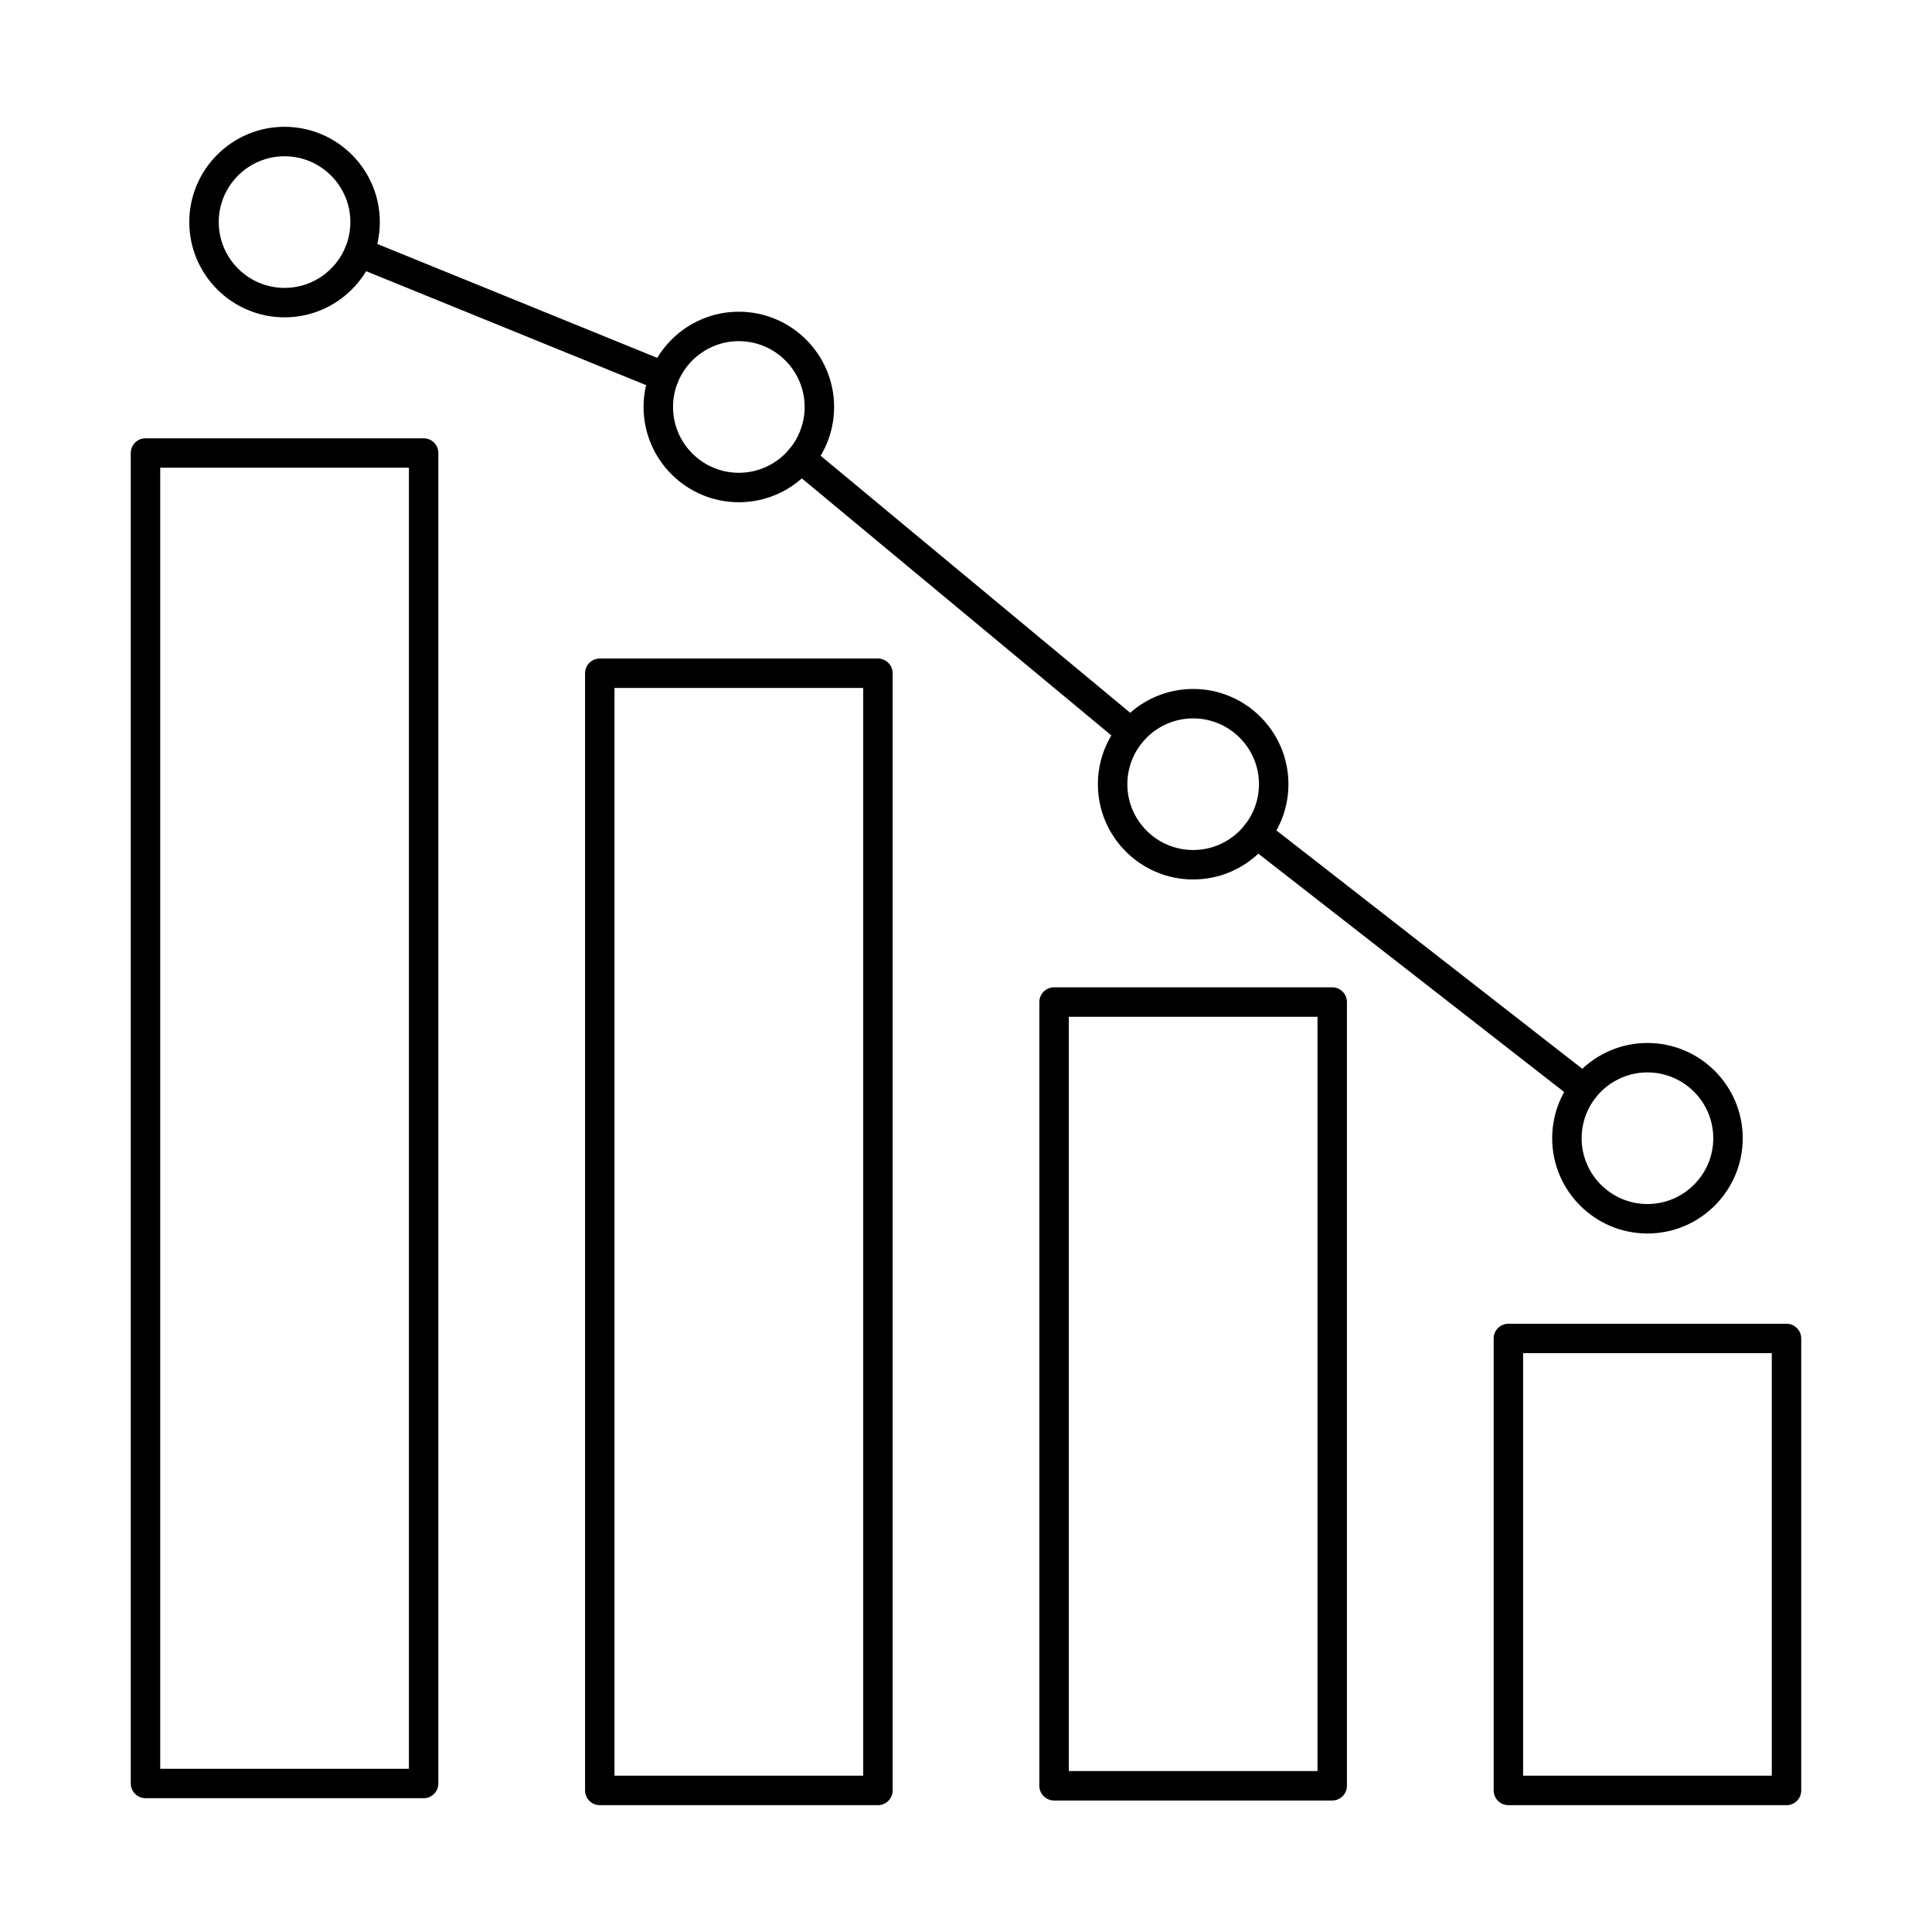
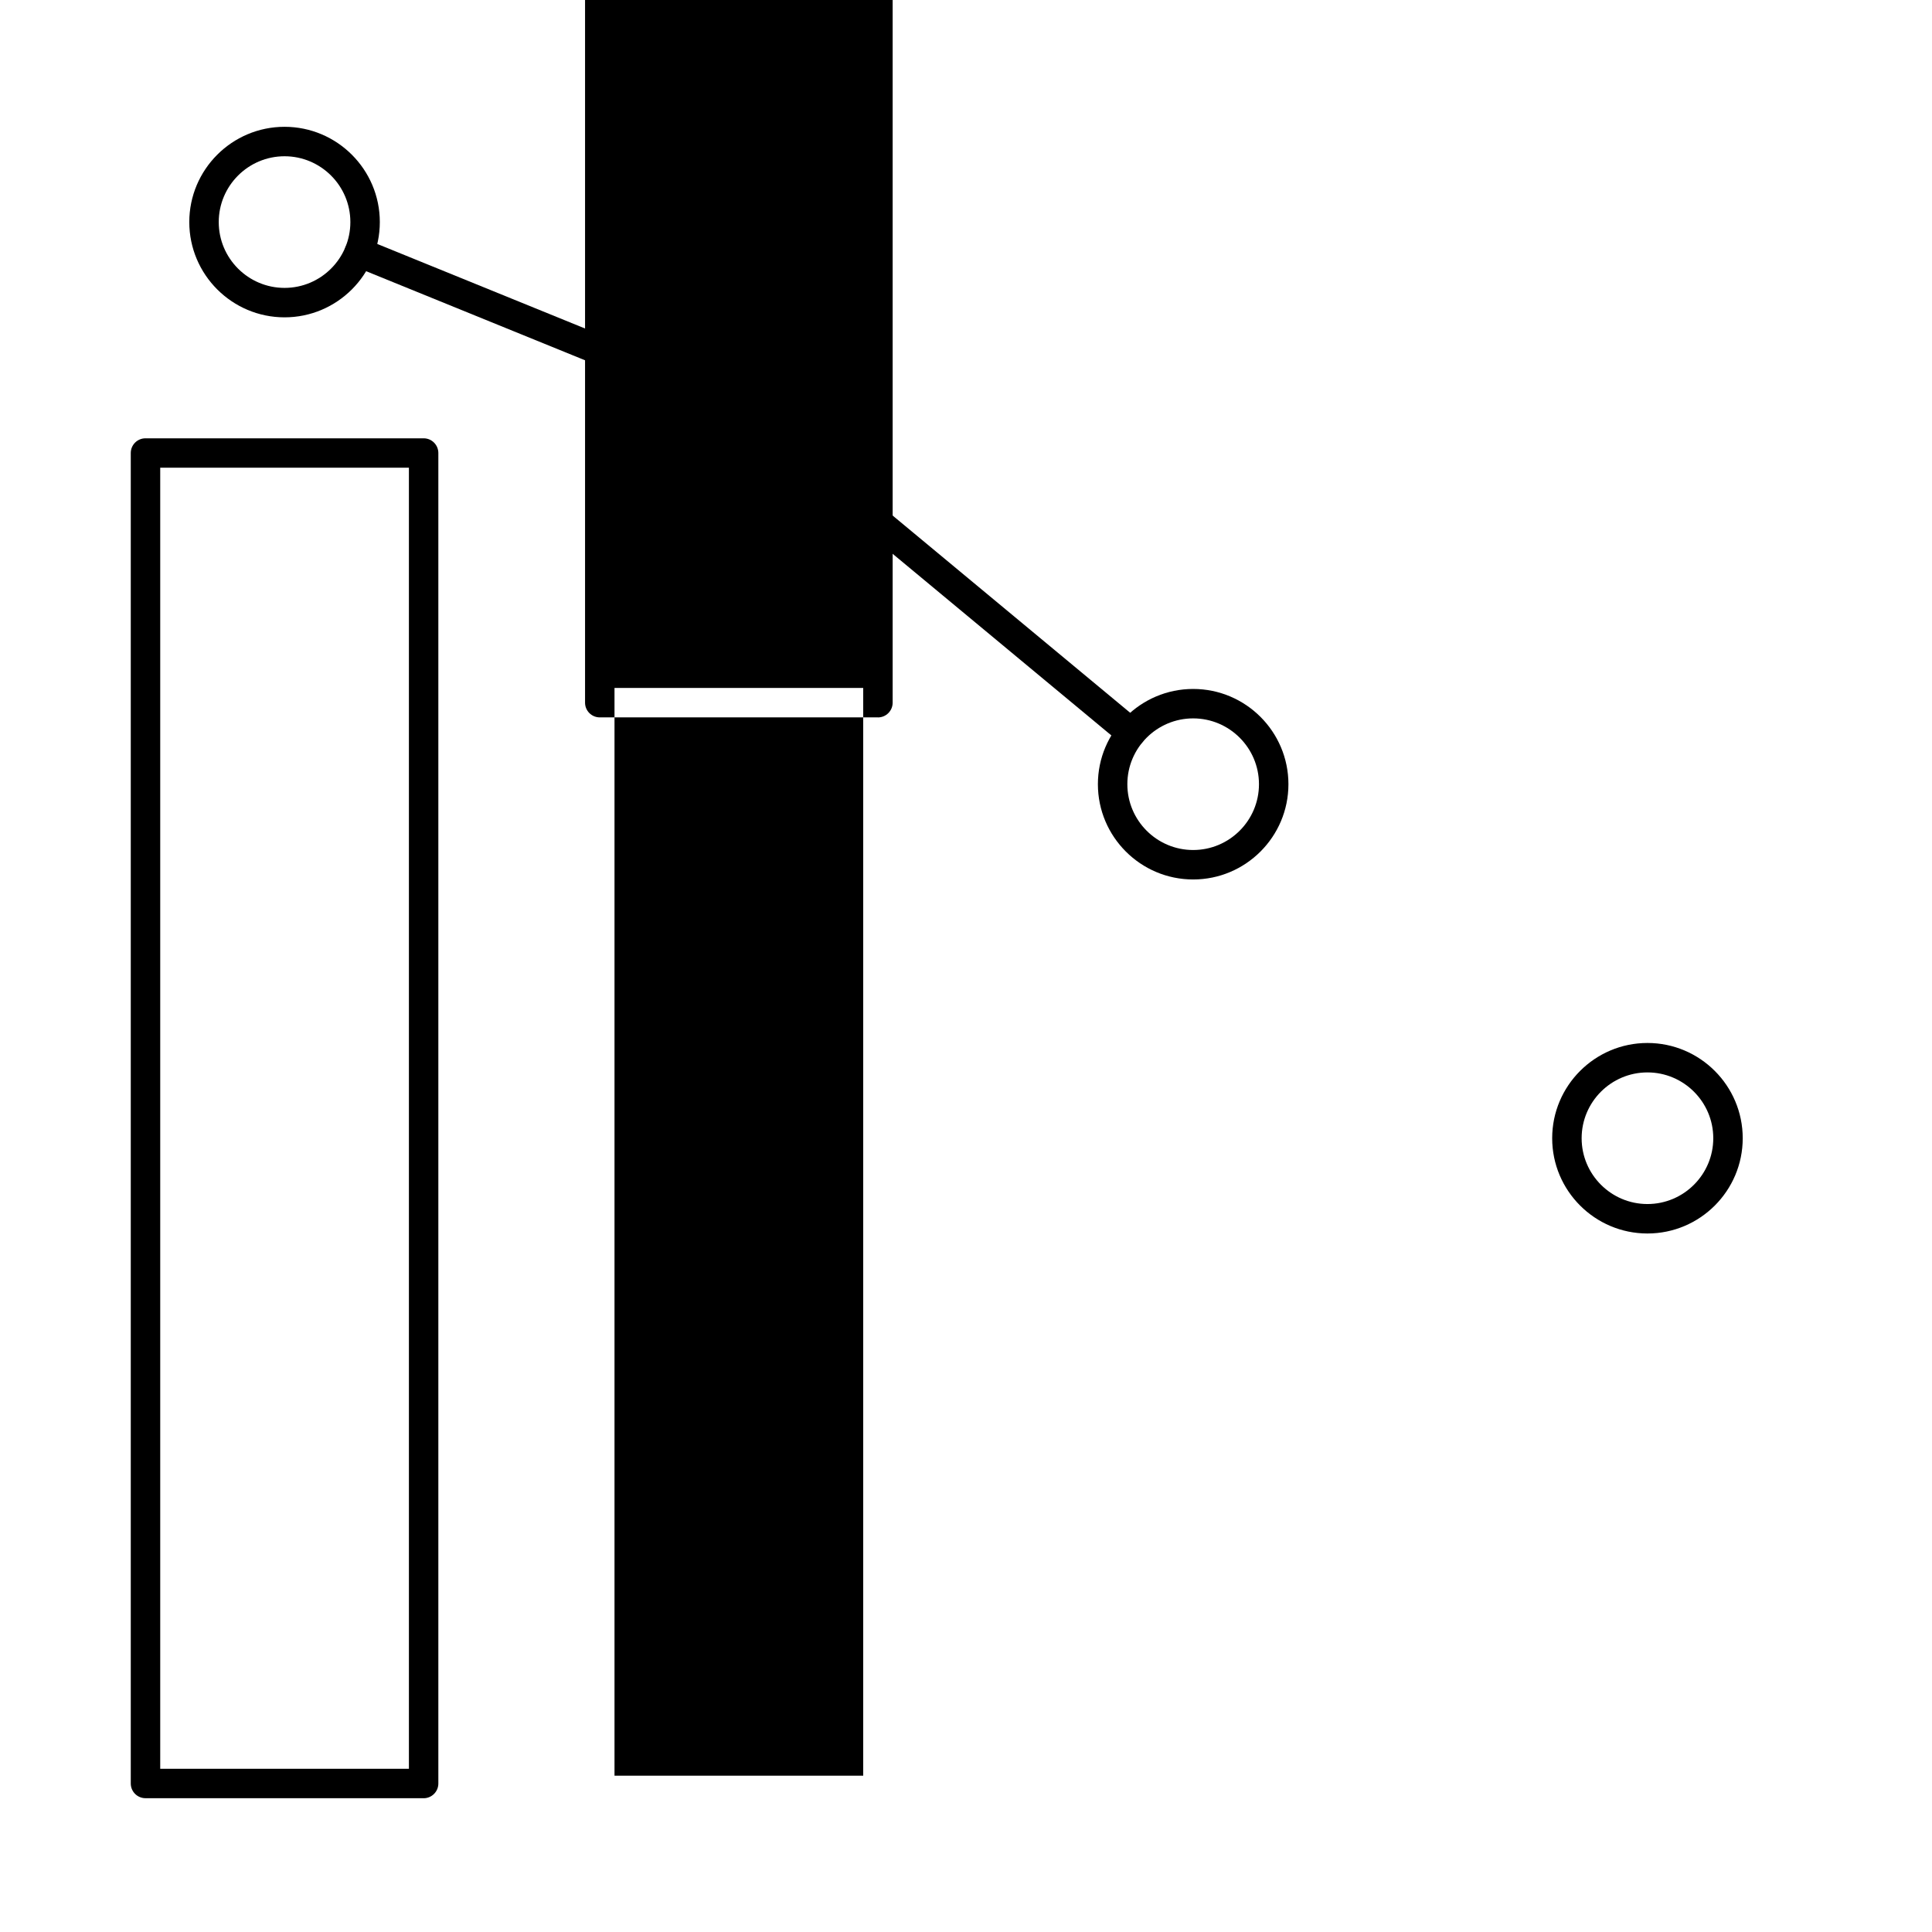
<svg xmlns="http://www.w3.org/2000/svg" fill="#000000" width="800px" height="800px" version="1.1" viewBox="144 144 512 512">
  <g fill-rule="evenodd">
    <path d="m186.46 612.74h65.906v-344.79h-65.906zm69.809 7.801h-73.711c-2.156 0-3.902-1.746-3.902-3.898v-352.59c0-2.156 1.746-3.898 3.902-3.898h73.711c2.152 0 3.898 1.746 3.898 3.902v352.59c0 2.152-1.746 3.902-3.898 3.902z" />
-     <path d="m306.85 614.58h65.91v-288.27h-65.91zm69.809 7.805h-73.711c-2.156 0-3.902-1.746-3.902-3.898v-296.07c0-2.156 1.746-3.898 3.902-3.898h73.711c2.156 0 3.902 1.746 3.902 3.902v296.07c0 2.152-1.746 3.902-3.902 3.902z" />
-     <path d="m427.24 613.35h65.91v-199.89h-65.91zm69.809 7.805h-73.711c-2.152 0-3.902-1.746-3.902-3.902v-207.7c0-2.156 1.746-3.902 3.902-3.902h73.711c2.156 0 3.902 1.746 3.902 3.902v207.7c0 2.156-1.746 3.902-3.902 3.902z" />
-     <path d="m547.64 614.58h65.902v-111.98h-65.902zm69.805 7.805h-73.707c-2.156 0-3.902-1.746-3.902-3.898v-119.78c0-2.156 1.746-3.898 3.902-3.898h73.707c2.152 0 3.902 1.746 3.902 3.902v119.78c0 2.152-1.746 3.902-3.902 3.902z" />
+     <path d="m306.85 614.58h65.91v-288.27h-65.91m69.809 7.805h-73.711c-2.156 0-3.902-1.746-3.902-3.898v-296.07c0-2.156 1.746-3.898 3.902-3.898h73.711c2.156 0 3.902 1.746 3.902 3.902v296.07c0 2.152-1.746 3.902-3.902 3.902z" />
    <path d="m219.41 185.41c-9.617 0-17.441 7.824-17.441 17.445 0 9.617 7.824 17.441 17.441 17.441 9.617 0 17.441-7.824 17.441-17.441s-7.824-17.441-17.441-17.445zm0 42.688c-13.918 0-25.246-11.324-25.246-25.246s11.324-25.246 25.246-25.246 25.246 11.324 25.246 25.246c0 13.918-11.324 25.246-25.246 25.246z" />
-     <path d="m339.8 234.41c-9.617 0-17.441 7.824-17.441 17.445 0 9.617 7.824 17.441 17.441 17.441 9.617 0 17.441-7.824 17.441-17.441 0-9.617-7.824-17.441-17.441-17.445zm0 42.688c-13.918 0-25.246-11.324-25.246-25.242 0-13.922 11.324-25.246 25.246-25.246 13.918 0 25.246 11.324 25.246 25.246 0 13.918-11.324 25.246-25.242 25.242z" />
    <path d="m460.2 334.38c-9.617 0-17.441 7.824-17.441 17.441 0 9.617 7.824 17.441 17.441 17.441 9.617 0 17.441-7.824 17.441-17.441 0-9.617-7.824-17.441-17.441-17.441zm0 42.688c-13.918 0-25.246-11.324-25.246-25.242 0-13.922 11.324-25.246 25.246-25.246 13.922 0 25.246 11.324 25.246 25.246 0 13.918-11.324 25.246-25.246 25.242z" />
    <path d="m580.59 428.2c-9.617 0-17.441 7.824-17.441 17.441 0 9.617 7.824 17.441 17.441 17.441 9.613 0 17.445-7.824 17.445-17.441 0-9.617-7.832-17.441-17.445-17.441zm0 42.688c-13.922 0-25.246-11.324-25.246-25.242 0-13.918 11.324-25.246 25.246-25.246s25.25 11.324 25.25 25.246c0 13.918-11.328 25.246-25.25 25.242z" />
-     <path d="m563.75 436.43c-0.84 0-1.684-0.27-2.394-0.824l-86.723-67.586c-1.699-1.324-2.004-3.777-0.68-5.477 1.324-1.699 3.773-2.004 5.477-0.68l86.723 67.582c1.699 1.324 2.004 3.777 0.68 5.477-0.77 0.984-1.918 1.504-3.078 1.504z" />
    <path d="m443.77 342.08c-0.879 0-1.762-0.293-2.492-0.898l-87.551-72.699c-1.656-1.375-1.887-3.836-0.508-5.492s3.836-1.887 5.492-0.508l87.551 72.695c1.656 1.375 1.887 3.836 0.508 5.492-0.77 0.93-1.883 1.41-3.004 1.41z" />
    <path d="m320.03 247.71c-0.488 0-0.988-0.094-1.469-0.289l-80.844-32.898c-1.996-0.812-2.953-3.086-2.144-5.082 0.812-1.996 3.086-2.953 5.086-2.144l80.844 32.898c1.996 0.812 2.953 3.09 2.141 5.086-0.617 1.512-2.074 2.43-3.613 2.43z" />
  </g>
</svg>